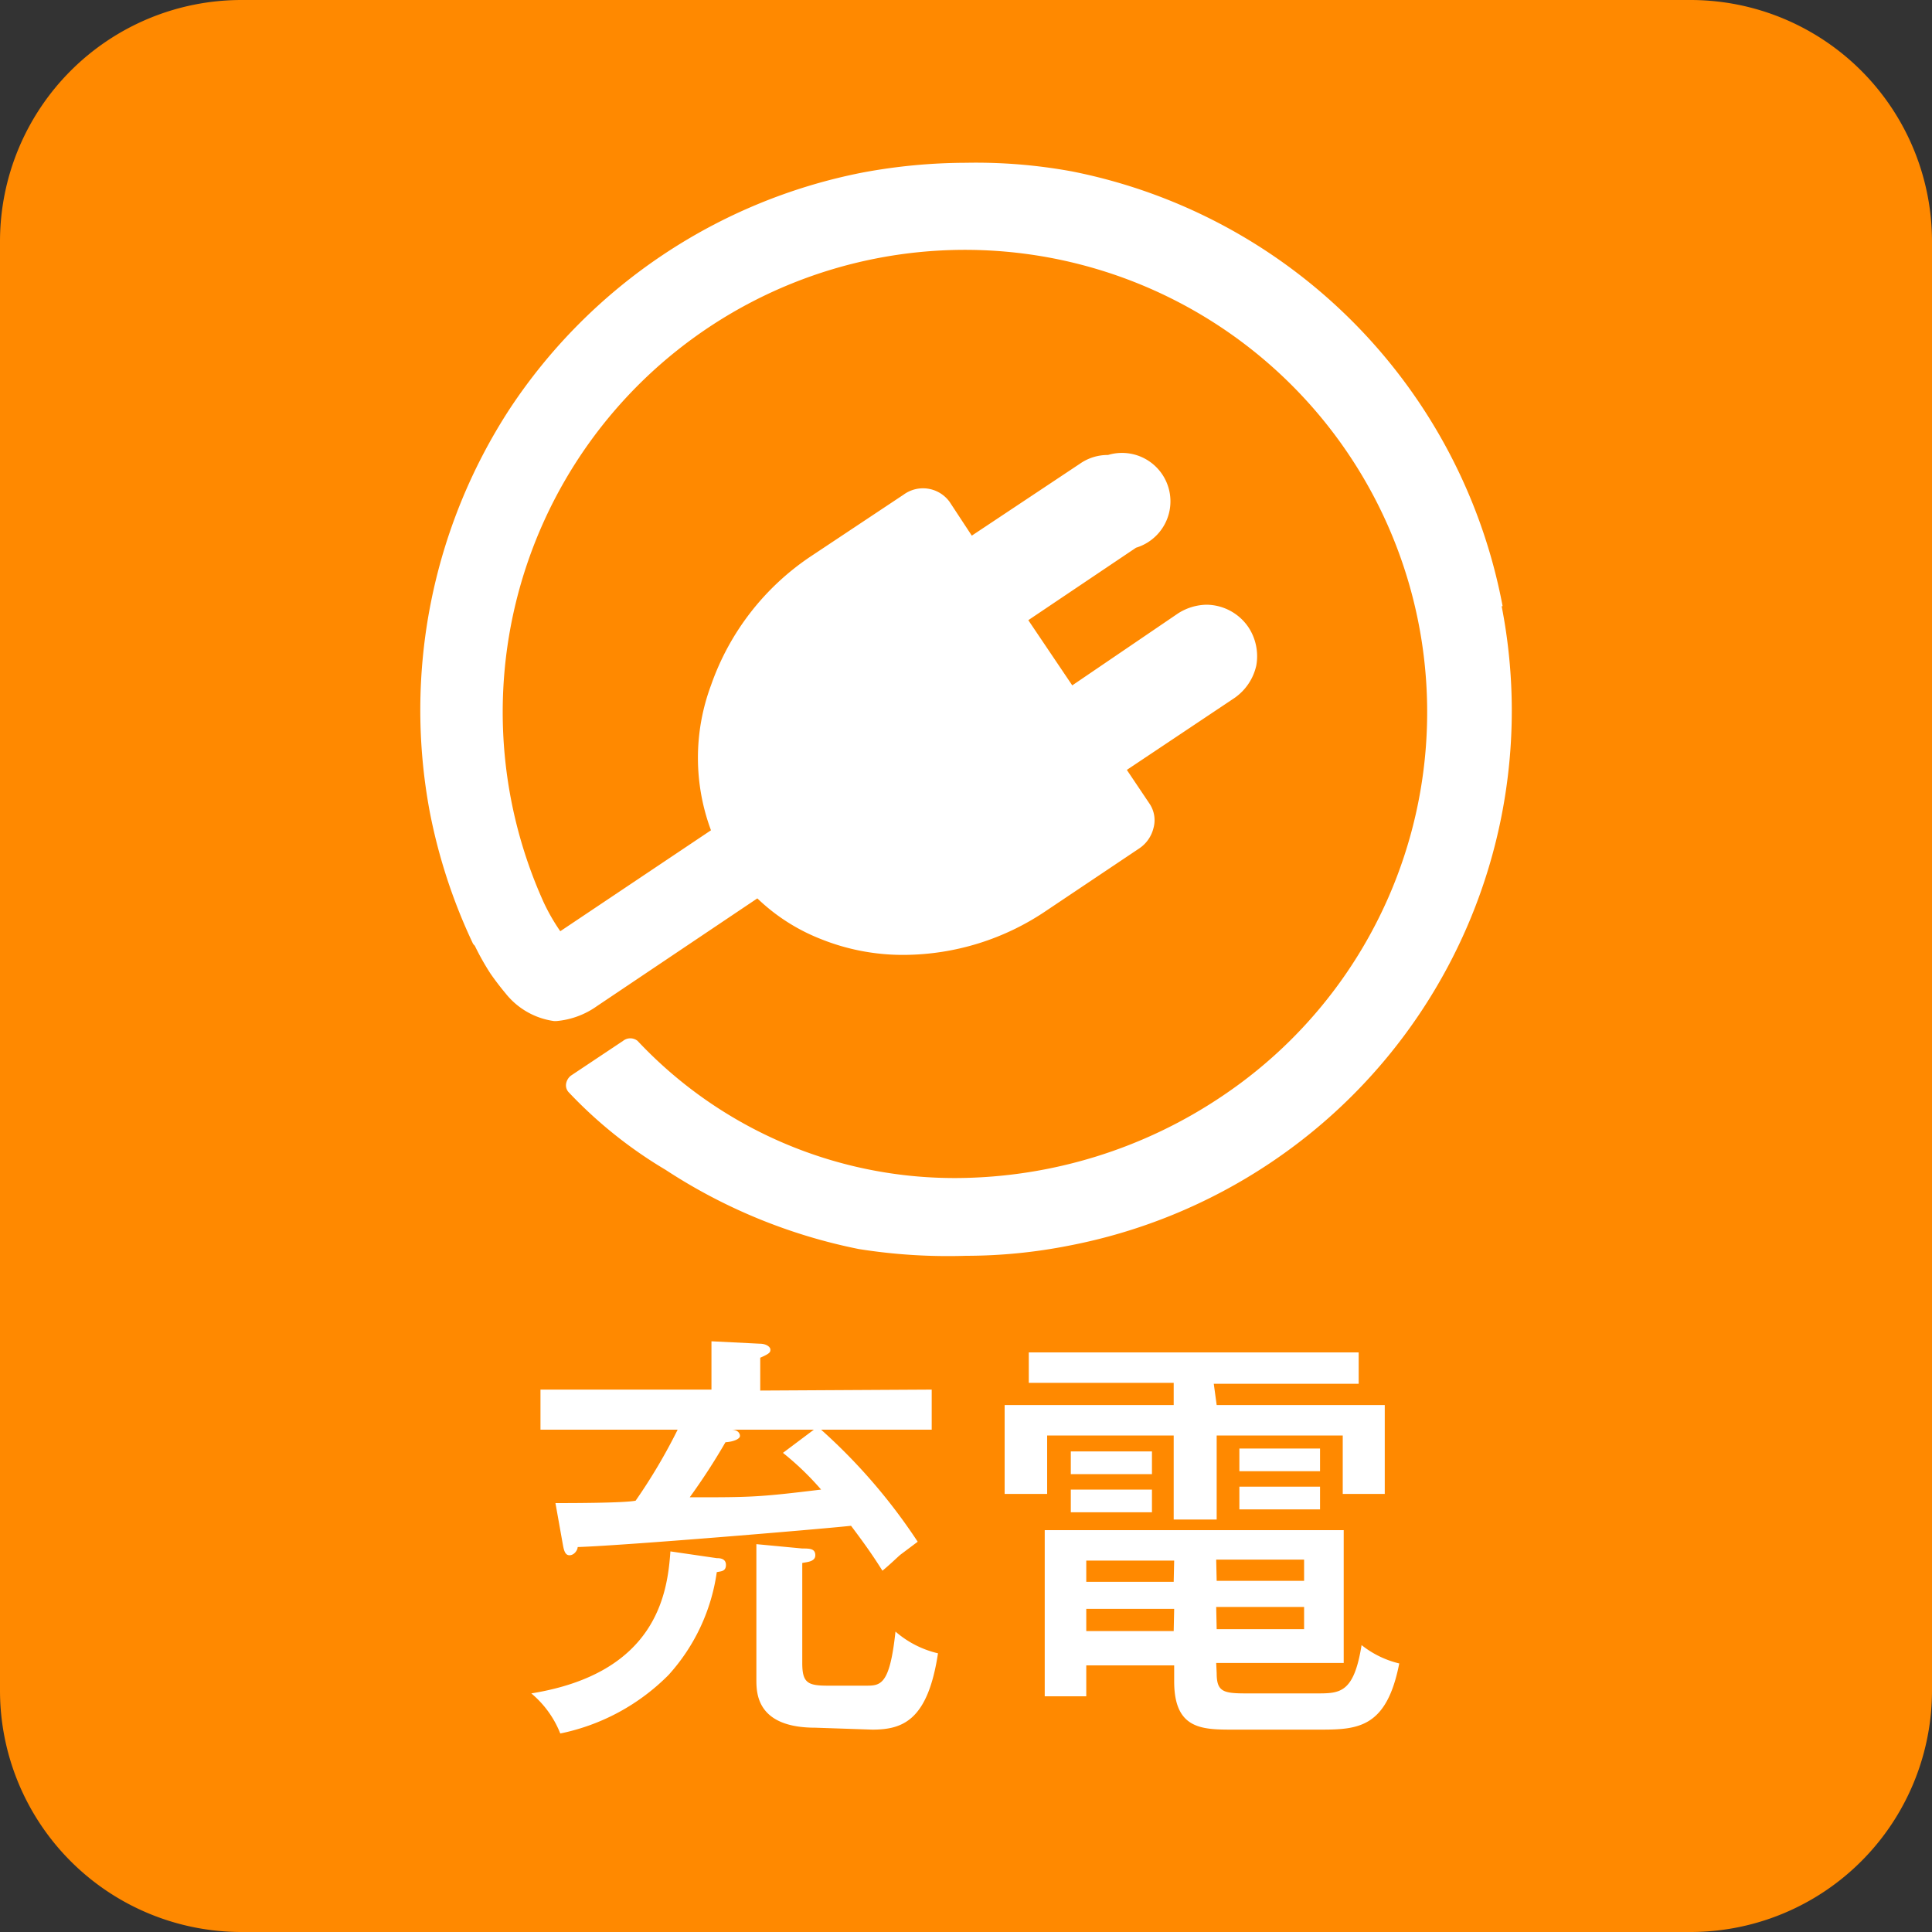
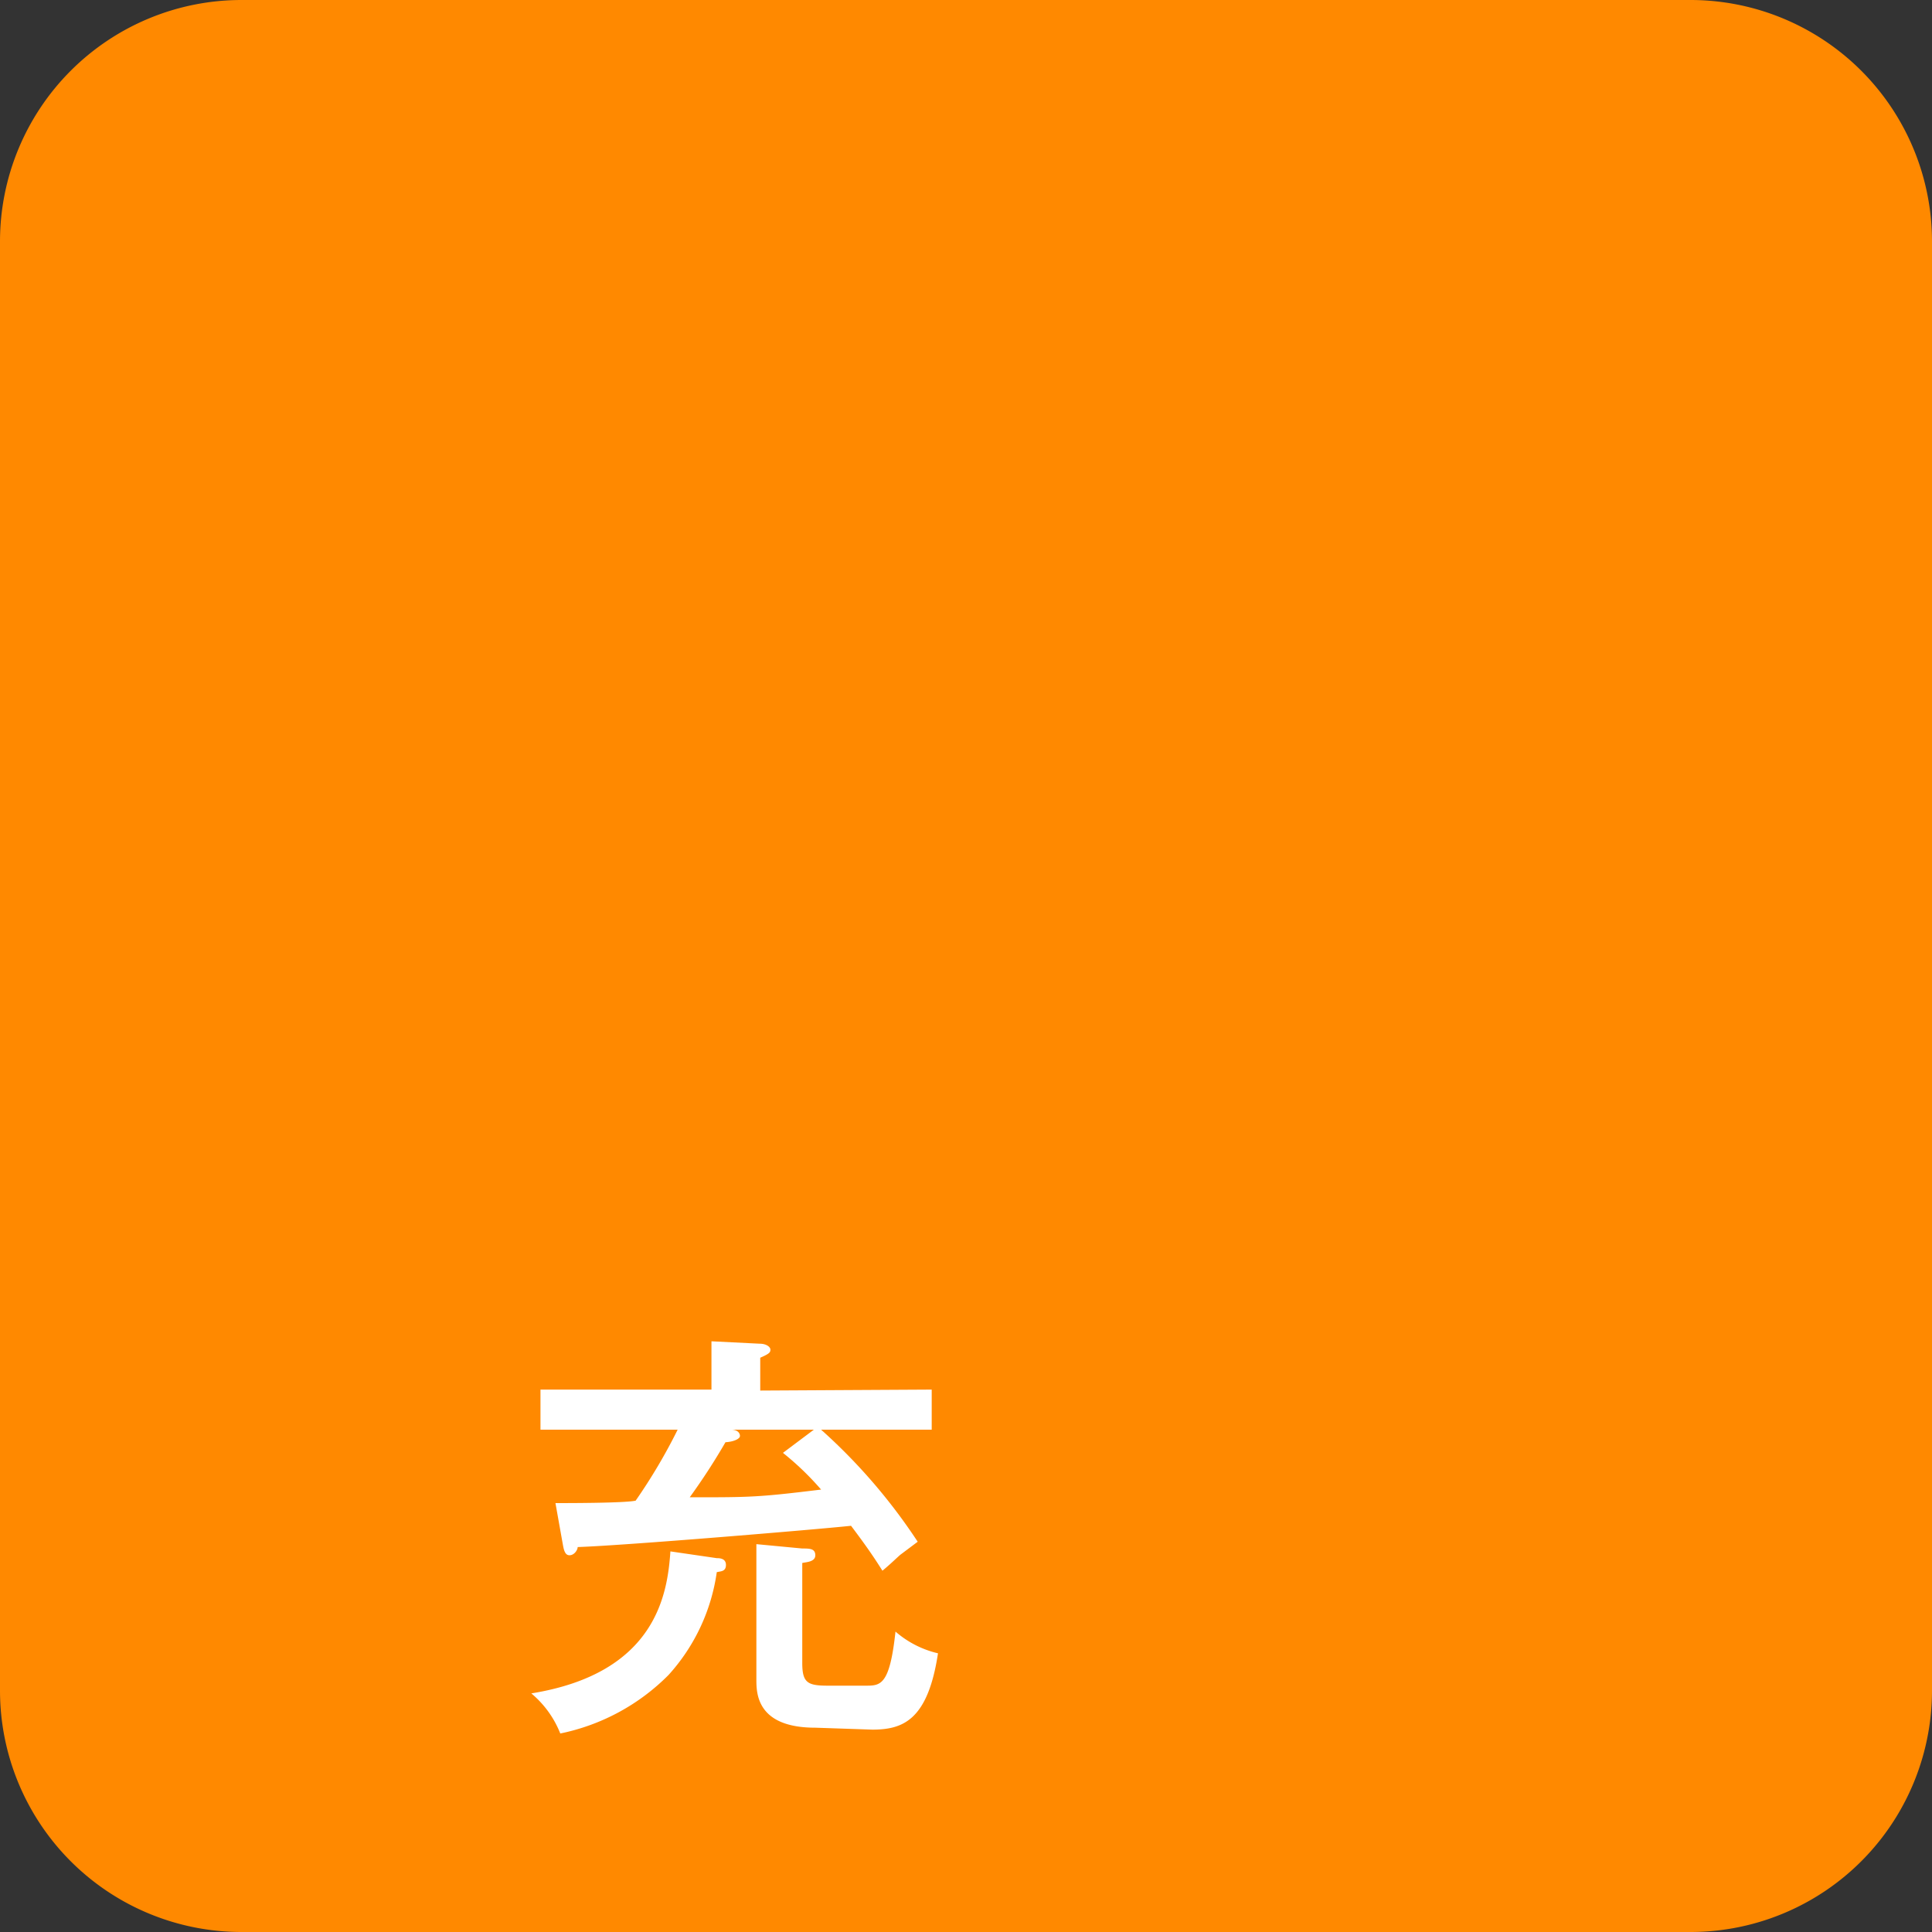
<svg xmlns="http://www.w3.org/2000/svg" id="レイヤー_1" data-name="レイヤー 1" viewBox="0 0 40 40">
  <rect x="0" y="0" width="40" height="40" fill="#333333" stroke="none" />
  <defs>
    <style>.cls-1{fill:#ff8900;}.cls-2{fill:#fff;}</style>
  </defs>
  <title>200819__BEweb_アイコン</title>
  <g id="live_dam" data-name="live dam">
    <path id="パス_1343" data-name="パス 1343" class="cls-1" d="M35,40H5a5,5,0,0,1-5-5V5A5,5,0,0,1,5,0H35a5,5,0,0,1,5,5V35A5,5,0,0,1,35,40Z" />
  </g>
-   <path class="cls-2" d="M31.11,12.55a11.31,11.31,0,0,0-8.91-9A11,11,0,0,0,20,3.37a11.81,11.81,0,0,0-2.13.2,11.37,11.37,0,0,0-7.32,4.9,11.43,11.43,0,0,0-1.65,8.35,11.46,11.46,0,0,0,.88,2.69.18.18,0,0,0,.05.07,5.3,5.3,0,0,0,.32.57c.11.16.22.3.32.42a1.55,1.55,0,0,0,1,.57h.05a1.7,1.7,0,0,0,.84-.31l3.32-2.23a4,4,0,0,0,1.31.84,4.55,4.55,0,0,0,1.73.33,5.29,5.29,0,0,0,2.95-.92l1.91-1.28a.71.71,0,0,0,.3-.42.61.61,0,0,0-.08-.51l-.47-.7,2.23-1.49a1.11,1.11,0,0,0,.45-.67,1.09,1.09,0,0,0-.16-.79,1.06,1.06,0,0,0-.87-.47,1.13,1.13,0,0,0-.59.18L22.2,14.19l-.91-1.35,2.23-1.5a1,1,0,0,0-.58-1.92,1,1,0,0,0-.58.18l-2.24,1.49-.46-.7a.68.68,0,0,0-.95-.15L16.8,11.51a5.31,5.31,0,0,0-2.08,2.68,4.3,4.3,0,0,0,0,3l-3.12,2.09a4.1,4.1,0,0,1-.34-.59s0,0,0,0a9.57,9.57,0,1,1,14.05,4,9.93,9.93,0,0,1-5.5,1.7h0a9,9,0,0,1-6.61-2.84.24.24,0,0,0-.3,0l-1.08.72a.27.27,0,0,0-.1.17.21.21,0,0,0,.06.18,9.26,9.26,0,0,0,2,1.6h0a11.37,11.37,0,0,0,4,1.64A11.75,11.75,0,0,0,20,26a11,11,0,0,0,2.13-.21,11.33,11.33,0,0,0,4.15-1.7,11.26,11.26,0,0,0,4.81-7.21,11.27,11.27,0,0,0,0-4.33" />
  <path class="cls-2" d="M14.84,32.26c.05,0,.19,0,.19.14s-.11.13-.19.15a4,4,0,0,1-1,2.13,4.4,4.4,0,0,1-2.24,1.21,2.07,2.07,0,0,0-.6-.83c2.6-.42,2.82-2.08,2.88-2.94Zm4.45-3.49v.83H17a11.82,11.82,0,0,1,2,2.32l-.36.27c-.07.06-.19.18-.37.33-.14-.22-.28-.44-.65-.93-.76.08-4.72.41-5.66.44,0,.06-.07.17-.17.17s-.12-.13-.14-.24l-.15-.84c.26,0,1.42,0,1.66-.05a11.58,11.58,0,0,0,.87-1.47H11.19v-.83h3.54v-1l1,.05c.14,0,.22.07.22.12s0,.08-.21.17v.68Zm-4.15.83c.13,0,.18.07.18.13s-.13.12-.3.13A13.2,13.2,0,0,1,14.28,31C15.54,31,15.69,31,17,30.84a5.94,5.94,0,0,0-.79-.76l.64-.48Zm1.74,6.17c-1.22,0-1.22-.72-1.22-1v-2.8l.95.09c.15,0,.27,0,.27.14s-.19.14-.27.16v2.07c0,.41.11.47.53.47h.78c.31,0,.5,0,.62-1.12a2.05,2.05,0,0,0,.88.45c-.21,1.39-.73,1.58-1.36,1.58Z" />
-   <path class="cls-2" d="M25.19,29.09h3.48v1.84H27.8V29.72H25.19v1.74H24.3V29.72H21.68v1.21H20.8V29.09h3.5v-.46h-3V28h6.83v.65h-3Zm0,5.55c0,.38.13.42.6.42h1.47c.48,0,.77,0,.93-1a2,2,0,0,0,.78.38c-.26,1.33-.85,1.37-1.63,1.37h-1.8c-.65,0-1.23,0-1.23-1v-.33H22.49v.64h-.86V31.68h6.19v2.75H25.18Zm-1.34-4.59v.47H22.17v-.47Zm0,.79v.47H22.17v-.47Zm.46,1.47H22.49v.44H24.3Zm0,1H22.49v.46H24.3Zm.88-.58H27v-.44H25.18Zm0,1H27v-.46H25.18Zm2.14-3.74v.47H25.66v-.47Zm0,.79v.47H25.66v-.47Z" />
</svg>